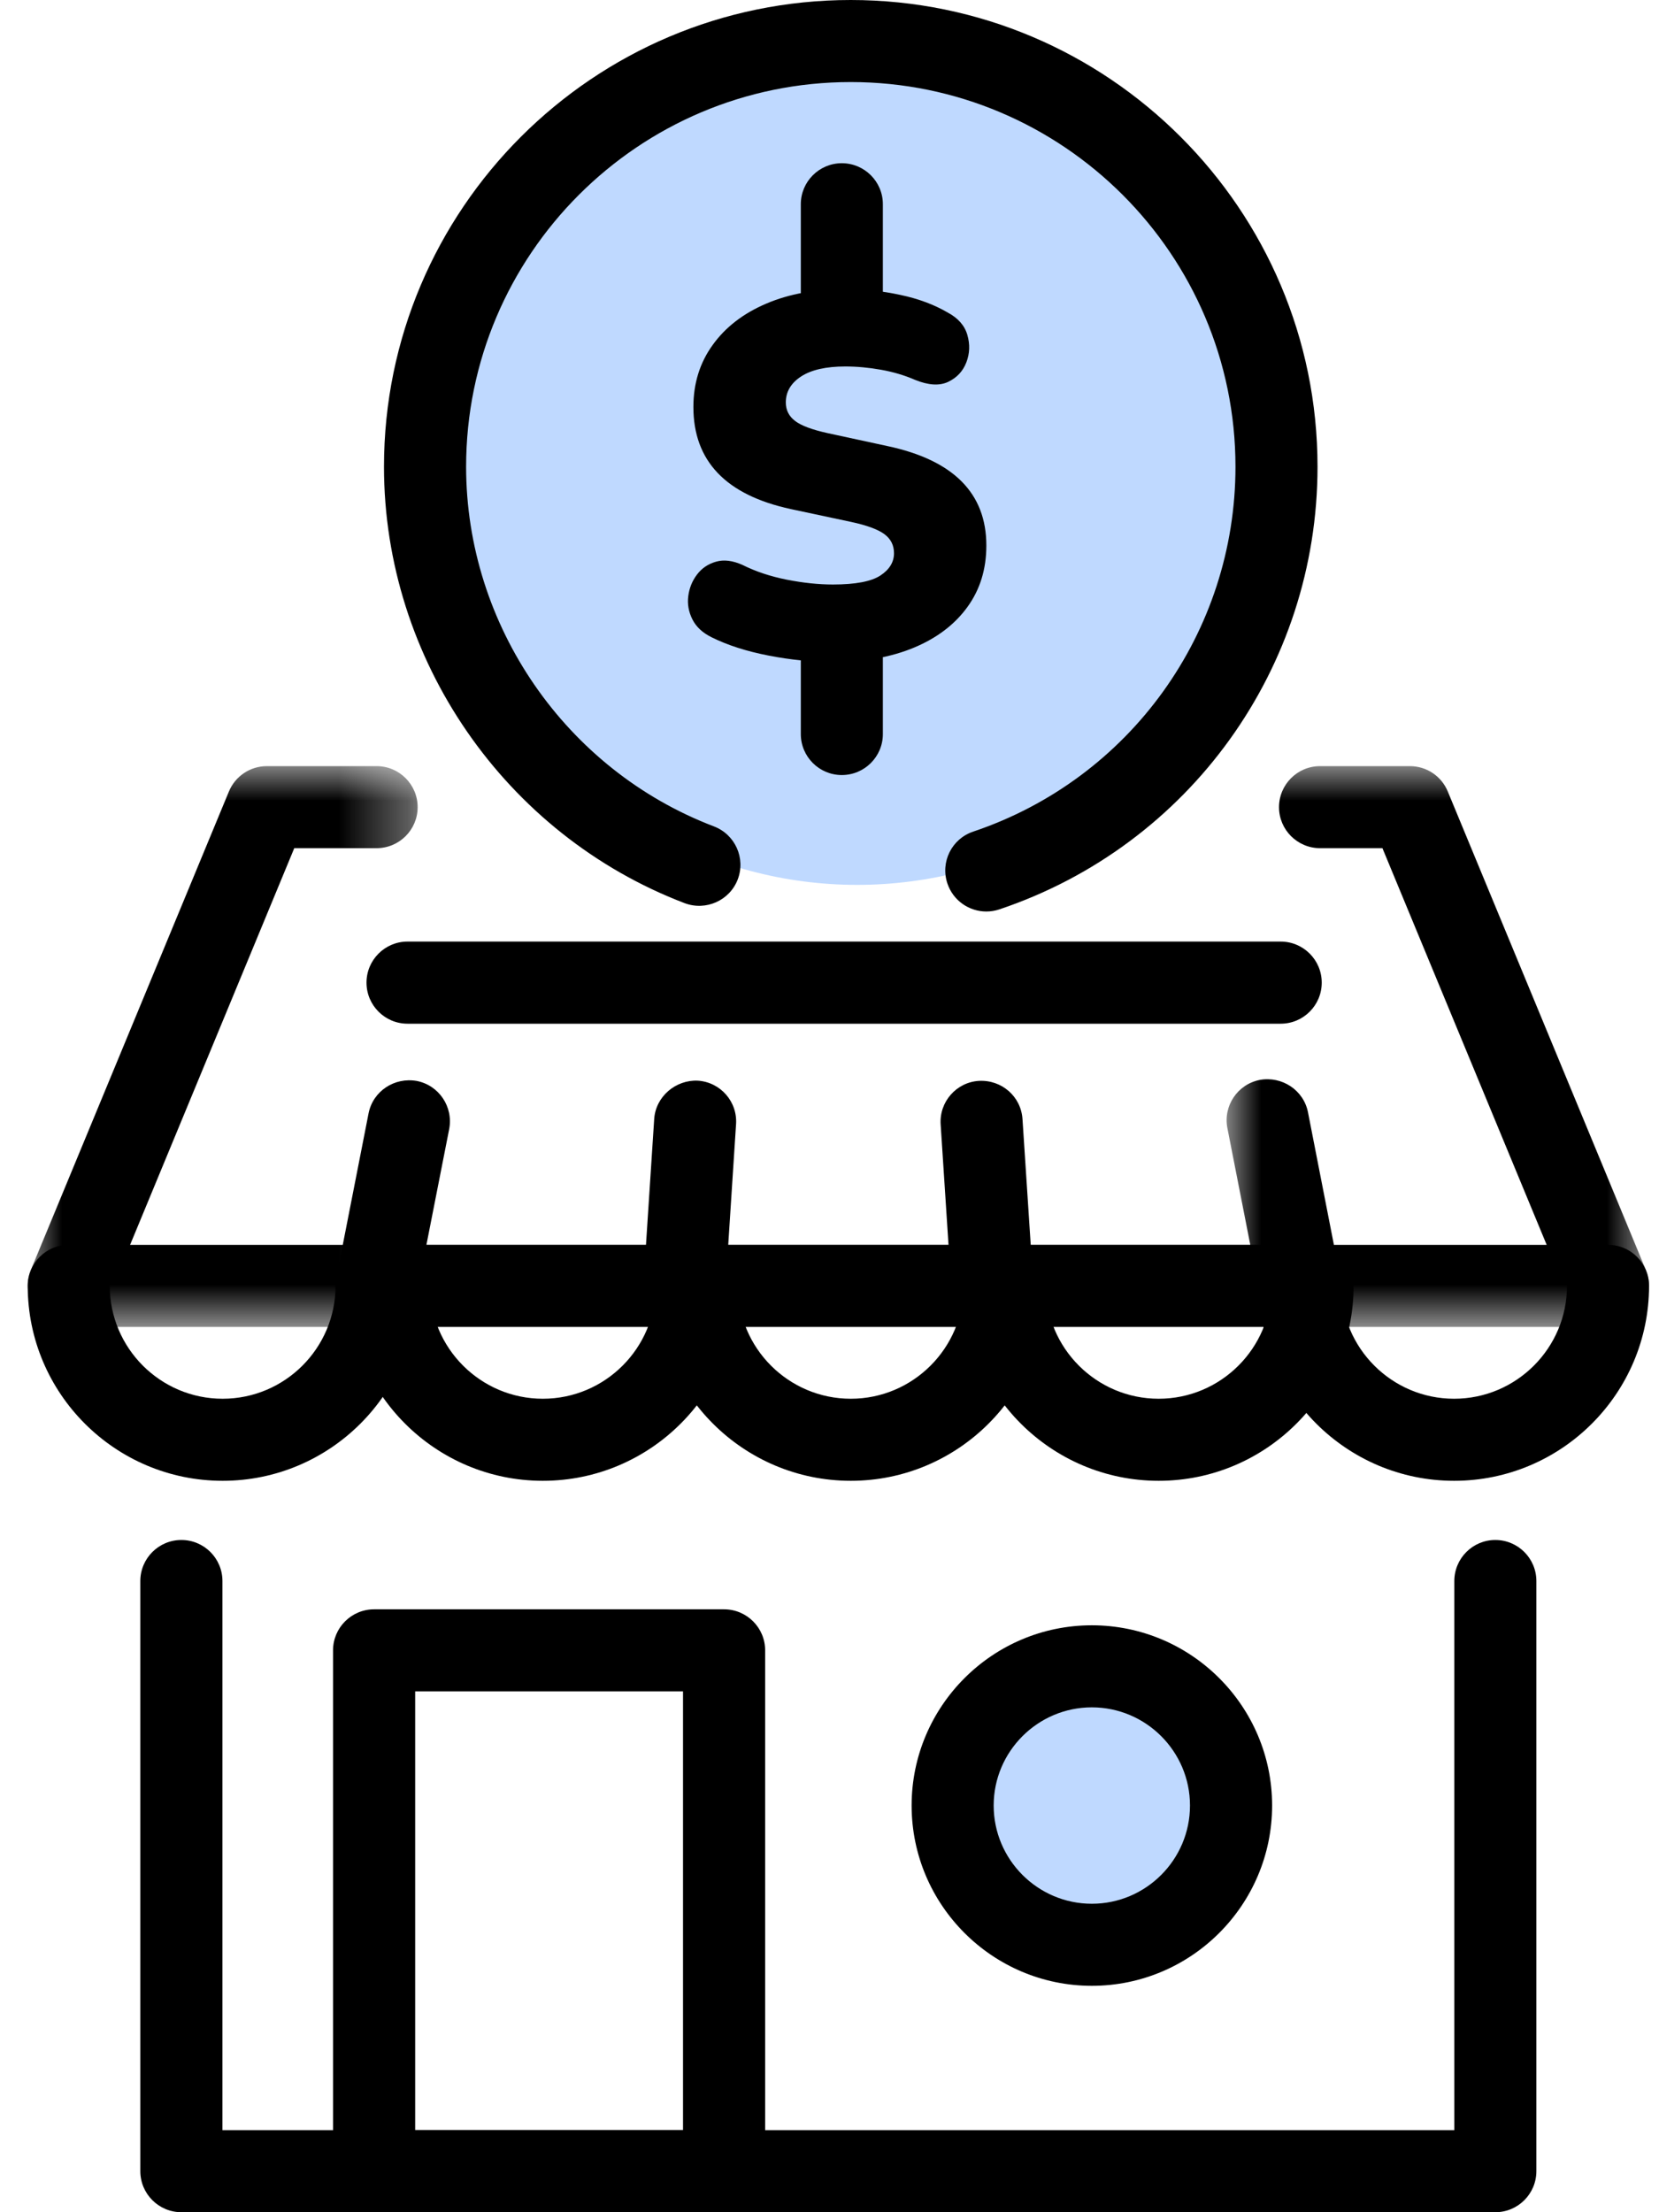
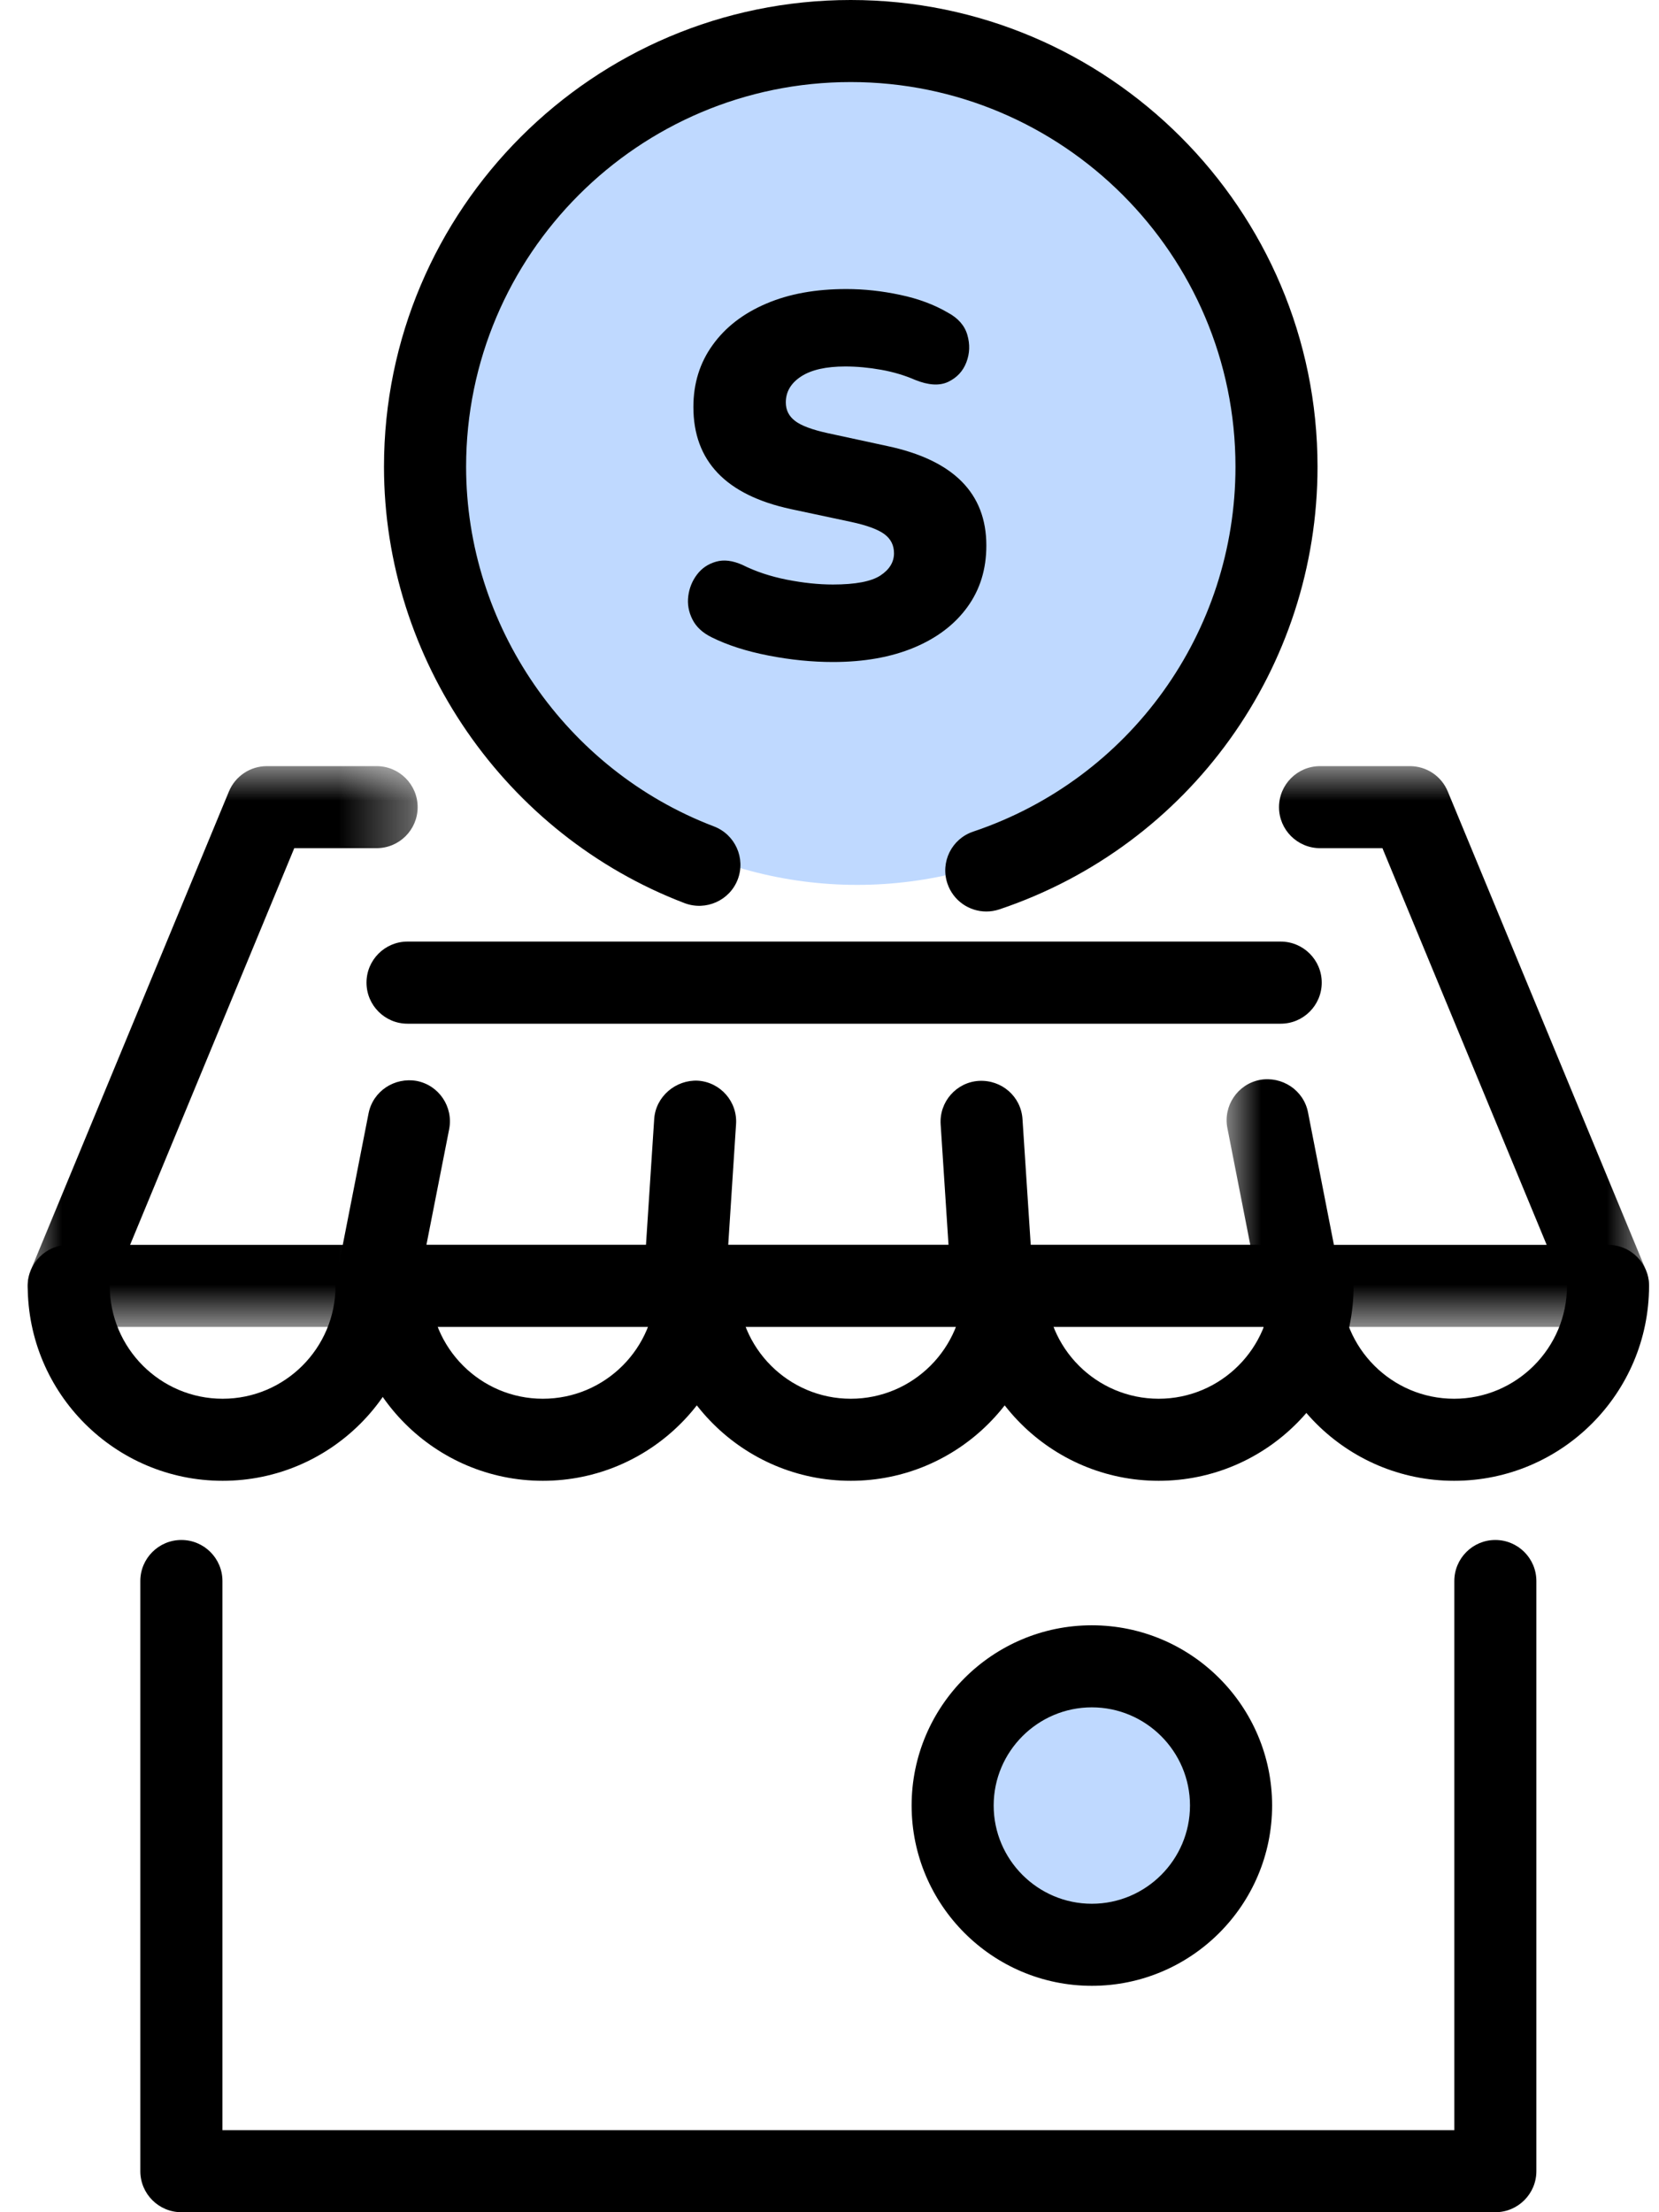
<svg xmlns="http://www.w3.org/2000/svg" xmlns:xlink="http://www.w3.org/1999/xlink" width="24px" height="32px" viewBox="0 0 24 32" version="1.1">
  <title>Illustrated Icon/Small Business Savings</title>
  <defs>
    <polygon id="path-1" points="0 0 5.642 0 5.642 8.112 0 8.112" />
    <polygon id="path-3" points="0 0 6.112 0 6.112 8.112 0 8.112" />
  </defs>
  <g id="🖥️-Desktop" stroke="none" stroke-width="1" fill="none" fill-rule="evenodd">
    <g id="1.-Homepage" transform="translate(-878, -626)">
      <g id="Hero" transform="translate(30, 92)">
        <g id="Row-02" transform="translate(92, 494)">
          <g id="Block-4" transform="translate(732, 0)">
            <g id="Illustrated-Icon/Small-Business-Savings" transform="translate(24.4, 40)">
              <circle id="Oval" fill="#BFD9FF" cx="12" cy="6.8" r="6" />
              <circle id="Oval" fill="#BFD9FF" cx="15.36" cy="26.16" r="2" />
              <g id="Group" transform="translate(0, 0)">
                <path d="M13.869,13.185 C13.621,13.185 13.39,13.029 13.306,12.781 C13.201,12.469 13.368,12.133 13.68,12.029 C15.948,11.266 17.473,9.146 17.473,6.751 C17.473,3.683 14.976,1.187 11.907,1.187 C8.839,1.187 6.343,3.683 6.343,6.751 C6.343,9.046 7.784,11.137 9.928,11.954 C10.235,12.071 10.389,12.414 10.273,12.72 C10.156,13.027 9.812,13.179 9.506,13.065 C6.904,12.073 5.155,9.536 5.155,6.751 C5.155,3.029 8.184,0 11.907,0 C15.631,0 18.66,3.029 18.66,6.751 C18.66,9.656 16.81,12.23 14.058,13.154 C13.995,13.175 13.931,13.185 13.869,13.185" id="Fill-1" fill="#000000" />
                <path d="M11.65,9.576 C11.348,9.576 11.038,9.545 10.719,9.483 C10.4,9.421 10.126,9.333 9.898,9.22 C9.765,9.155 9.671,9.068 9.617,8.96 C9.562,8.851 9.542,8.738 9.557,8.622 C9.572,8.506 9.614,8.402 9.684,8.31 C9.753,8.219 9.845,8.157 9.958,8.125 C10.072,8.092 10.2,8.108 10.344,8.173 C10.532,8.267 10.745,8.338 10.982,8.385 C11.22,8.432 11.442,8.455 11.65,8.455 C11.976,8.455 12.205,8.411 12.336,8.325 C12.467,8.239 12.533,8.131 12.533,8.003 C12.533,7.888 12.488,7.797 12.396,7.728 C12.304,7.659 12.143,7.599 11.91,7.549 L11.041,7.364 C10.101,7.161 9.631,6.669 9.631,5.887 C9.631,5.546 9.724,5.247 9.91,4.99 C10.095,4.732 10.354,4.533 10.685,4.392 C11.016,4.25 11.403,4.181 11.843,4.181 C12.1,4.181 12.361,4.209 12.625,4.266 C12.891,4.322 13.119,4.409 13.312,4.522 C13.46,4.601 13.555,4.709 13.594,4.844 C13.634,4.981 13.629,5.113 13.58,5.241 C13.53,5.371 13.442,5.464 13.316,5.524 C13.19,5.583 13.031,5.573 12.838,5.495 C12.689,5.43 12.526,5.381 12.348,5.349 C12.169,5.317 11.996,5.301 11.828,5.301 C11.551,5.301 11.338,5.349 11.19,5.445 C11.041,5.542 10.968,5.668 10.968,5.821 C10.968,5.93 11.011,6.019 11.101,6.088 C11.19,6.157 11.348,6.216 11.576,6.266 L12.436,6.452 C13.392,6.655 13.869,7.134 13.869,7.891 C13.869,8.233 13.778,8.529 13.594,8.782 C13.411,9.034 13.153,9.23 12.822,9.368 C12.491,9.506 12.1,9.576 11.65,9.576" id="Fill-3" fill="#000000" />
-                 <path d="M11.778,4.987 C11.451,4.987 11.185,4.721 11.185,4.394 L11.185,2.954 C11.185,2.627 11.451,2.361 11.778,2.361 C12.106,2.361 12.372,2.627 12.372,2.954 L12.372,4.394 C12.372,4.721 12.106,4.987 11.778,4.987" id="Fill-5" fill="#000000" />
-                 <path d="M11.778,11.211 C11.451,11.211 11.185,10.946 11.185,10.618 L11.185,9.179 C11.185,8.851 11.451,8.585 11.778,8.585 C12.106,8.585 12.372,8.851 12.372,9.179 L12.372,10.618 C12.372,10.946 12.106,11.211 11.778,11.211" id="Fill-7" fill="#000000" />
                <path d="M21.232,32 L2.224,32 C1.896,32 1.63,31.734 1.63,31.406 L1.63,22.87 C1.63,22.542 1.896,22.276 2.224,22.276 C2.552,22.276 2.818,22.542 2.818,22.87 L2.818,30.813 L20.639,30.813 L20.639,22.87 C20.639,22.542 20.905,22.276 21.232,22.276 C21.56,22.276 21.826,22.542 21.826,22.87 L21.826,31.406 C21.826,31.734 21.56,32 21.232,32" id="Fill-9" fill="#000000" />
                <g id="Group-13" transform="translate(0, 11.082)">
                  <mask id="mask-2" fill="white">
                    <use xlink:href="#path-1" />
                  </mask>
                  <g id="Clip-12" />
                  <path d="M5.048,8.112 L0.594,8.112 C0.396,8.112 0.211,8.013 0.1,7.848 C-0.01,7.683 -0.031,7.474 0.045,7.291 L2.912,0.366 C3.004,0.145 3.22,0 3.461,0 L5.048,0 C5.376,0 5.642,0.266 5.642,0.594 C5.642,0.921 5.376,1.187 5.048,1.187 L3.857,1.187 L1.482,6.925 L5.048,6.925 C5.376,6.925 5.642,7.191 5.642,7.518 C5.642,7.846 5.376,8.112 5.048,8.112" id="Fill-11" fill="#000000" mask="url(#mask-2)" />
                </g>
                <path d="M9.501,19.194 L5.048,19.194 C4.87,19.194 4.703,19.114 4.59,18.977 C4.476,18.841 4.431,18.66 4.465,18.485 L4.932,16.104 C4.996,15.782 5.308,15.579 5.629,15.636 C5.951,15.699 6.16,16.011 6.098,16.333 L5.769,18.006 L9.501,18.006 C9.829,18.006 10.095,18.272 10.095,18.6 C10.095,18.928 9.829,19.194 9.501,19.194" id="Fill-14" fill="#000000" />
                <path d="M13.955,19.194 L9.501,19.194 C9.337,19.194 9.181,19.126 9.067,19.006 C8.956,18.886 8.898,18.725 8.909,18.561 L9.064,16.186 C9.086,15.859 9.378,15.617 9.695,15.632 C10.022,15.653 10.271,15.936 10.248,16.263 L10.135,18.006 L13.955,18.006 C14.283,18.006 14.549,18.272 14.549,18.6 C14.549,18.928 14.283,19.194 13.955,19.194" id="Fill-16" fill="#000000" />
                <path d="M18.409,19.194 L13.955,19.194 C13.643,19.194 13.383,18.951 13.363,18.639 L13.208,16.266 C13.186,15.939 13.434,15.655 13.761,15.635 C14.091,15.617 14.371,15.861 14.392,16.188 L14.511,18.006 L18.409,18.006 C18.736,18.006 19.002,18.272 19.002,18.6 C19.002,18.928 18.736,19.194 18.409,19.194" id="Fill-18" fill="#000000" />
                <g id="Group-22" transform="translate(17.345, 11.082)">
                  <mask id="mask-4" fill="white">
                    <use xlink:href="#path-3" />
                  </mask>
                  <g id="Clip-21" />
                  <path d="M5.518,8.112 L1.064,8.112 C0.78,8.112 0.536,7.911 0.481,7.633 L0.011,5.236 C-0.052,4.915 0.158,4.602 0.48,4.539 C0.8,4.481 1.114,4.686 1.177,5.007 L1.552,6.925 L4.63,6.925 L2.254,1.187 L1.352,1.187 C1.024,1.187 0.758,0.921 0.758,0.594 C0.758,0.266 1.024,0 1.352,0 L2.651,0 C2.892,0 3.108,0.145 3.199,0.366 L6.066,7.291 C6.142,7.474 6.122,7.683 6.012,7.848 C5.901,8.013 5.716,8.112 5.518,8.112" id="Fill-20" fill="#000000" mask="url(#mask-4)" />
                </g>
                <path d="M2.821,21.42 C1.265,21.42 0.001,20.155 0.001,18.6 C0.001,18.272 0.266,18.007 0.594,18.007 C0.922,18.007 1.188,18.272 1.188,18.6 C1.188,19.5 1.92,20.233 2.821,20.233 C3.722,20.233 4.454,19.5 4.454,18.6 C4.454,18.272 4.72,18.007 5.048,18.007 C5.376,18.007 5.641,18.272 5.641,18.6 C5.641,20.155 4.376,21.42 2.821,21.42" id="Fill-23" fill="#000000" />
                <path d="M20.636,21.42 C19.08,21.42 17.815,20.155 17.815,18.6 C17.815,18.272 18.08,18.007 18.409,18.007 C18.737,18.007 19.003,18.272 19.003,18.6 C19.003,19.5 19.735,20.233 20.636,20.233 C21.536,20.233 22.269,19.5 22.269,18.6 C22.269,18.272 22.535,18.007 22.862,18.007 C23.191,18.007 23.456,18.272 23.456,18.6 C23.456,20.155 22.191,21.42 20.636,21.42" id="Fill-25" fill="#000000" />
                <path d="M16.362,21.42 C14.806,21.42 13.541,20.155 13.541,18.6 C13.541,18.272 13.807,18.007 14.135,18.007 C14.463,18.007 14.729,18.272 14.729,18.6 C14.729,19.5 15.461,20.233 16.362,20.233 C17.262,20.233 17.995,19.5 17.995,18.6 C17.995,18.272 18.261,18.007 18.588,18.007 C18.917,18.007 19.182,18.272 19.182,18.6 C19.182,20.155 17.917,21.42 16.362,21.42" id="Fill-27" fill="#000000" />
                <path d="M11.908,21.42 C10.352,21.42 9.087,20.155 9.087,18.6 C9.087,18.272 9.352,18.007 9.681,18.007 C10.009,18.007 10.275,18.272 10.275,18.6 C10.275,19.5 11.007,20.233 11.908,20.233 C12.808,20.233 13.541,19.5 13.541,18.6 C13.541,18.272 13.807,18.007 14.134,18.007 C14.463,18.007 14.728,18.272 14.728,18.6 C14.728,20.155 13.463,21.42 11.908,21.42" id="Fill-29" fill="#000000" />
                <path d="M7.453,21.42 C5.898,21.42 4.633,20.155 4.633,18.6 C4.633,18.272 4.899,18.007 5.227,18.007 C5.555,18.007 5.82,18.272 5.82,18.6 C5.82,19.5 6.553,20.233 7.453,20.233 C8.354,20.233 9.086,19.5 9.086,18.6 C9.086,18.272 9.352,18.007 9.68,18.007 C10.009,18.007 10.274,18.272 10.274,18.6 C10.274,20.155 9.009,21.42 7.453,21.42" id="Fill-31" fill="#000000" />
-                 <path d="M5.606,30.813 L9.481,30.813 L9.481,24.466 L5.606,24.466 L5.606,30.813 Z M10.075,32 L5.012,32 C4.684,32 4.418,31.734 4.418,31.406 L4.418,23.872 C4.418,23.545 4.684,23.279 5.012,23.279 L10.075,23.279 C10.403,23.279 10.669,23.545 10.669,23.872 L10.669,31.406 C10.669,31.734 10.403,32 10.075,32 L10.075,32 Z" id="Fill-33" fill="#000000" />
                <path d="M15.395,24.697 C14.613,24.697 13.975,25.335 13.975,26.117 C13.975,26.9 14.613,27.538 15.395,27.538 C16.178,27.538 16.815,26.9 16.815,26.117 C16.815,25.335 16.178,24.697 15.395,24.697 M15.395,28.725 C13.958,28.725 12.788,27.555 12.788,26.117 C12.788,24.68 13.958,23.51 15.395,23.51 C16.833,23.51 18.003,24.68 18.003,26.117 C18.003,27.555 16.833,28.725 15.395,28.725" id="Fill-35" fill="#000000" />
                <path d="M18.127,14.808 L5.495,14.808 C5.168,14.808 4.902,14.542 4.902,14.214 C4.902,13.886 5.168,13.62 5.495,13.62 L18.127,13.62 C18.455,13.62 18.721,13.886 18.721,14.214 C18.721,14.542 18.455,14.808 18.127,14.808" id="Fill-36" fill="#000000" />
              </g>
            </g>
          </g>
        </g>
      </g>
    </g>
  </g>
</svg>